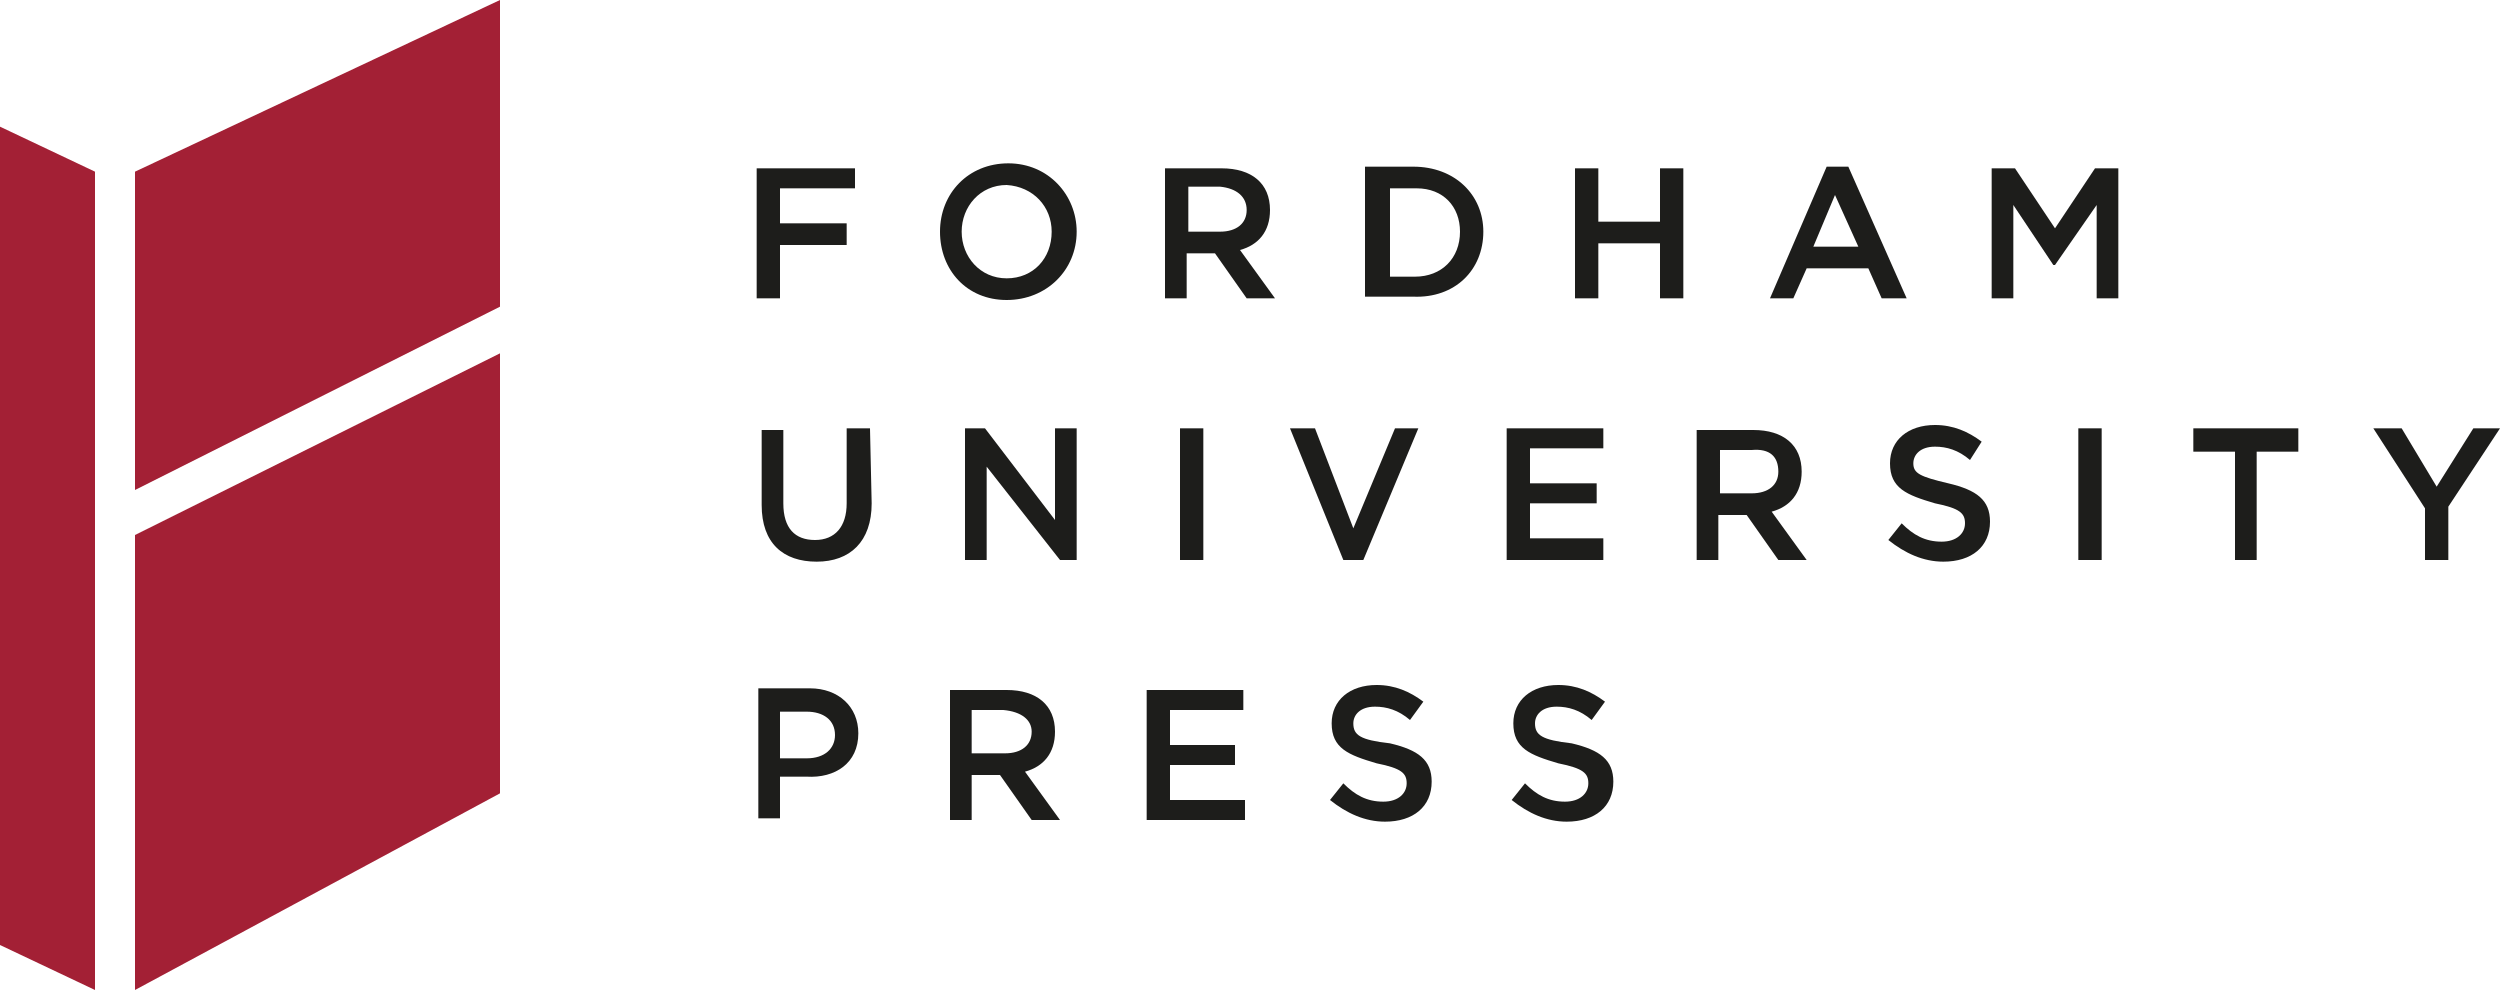
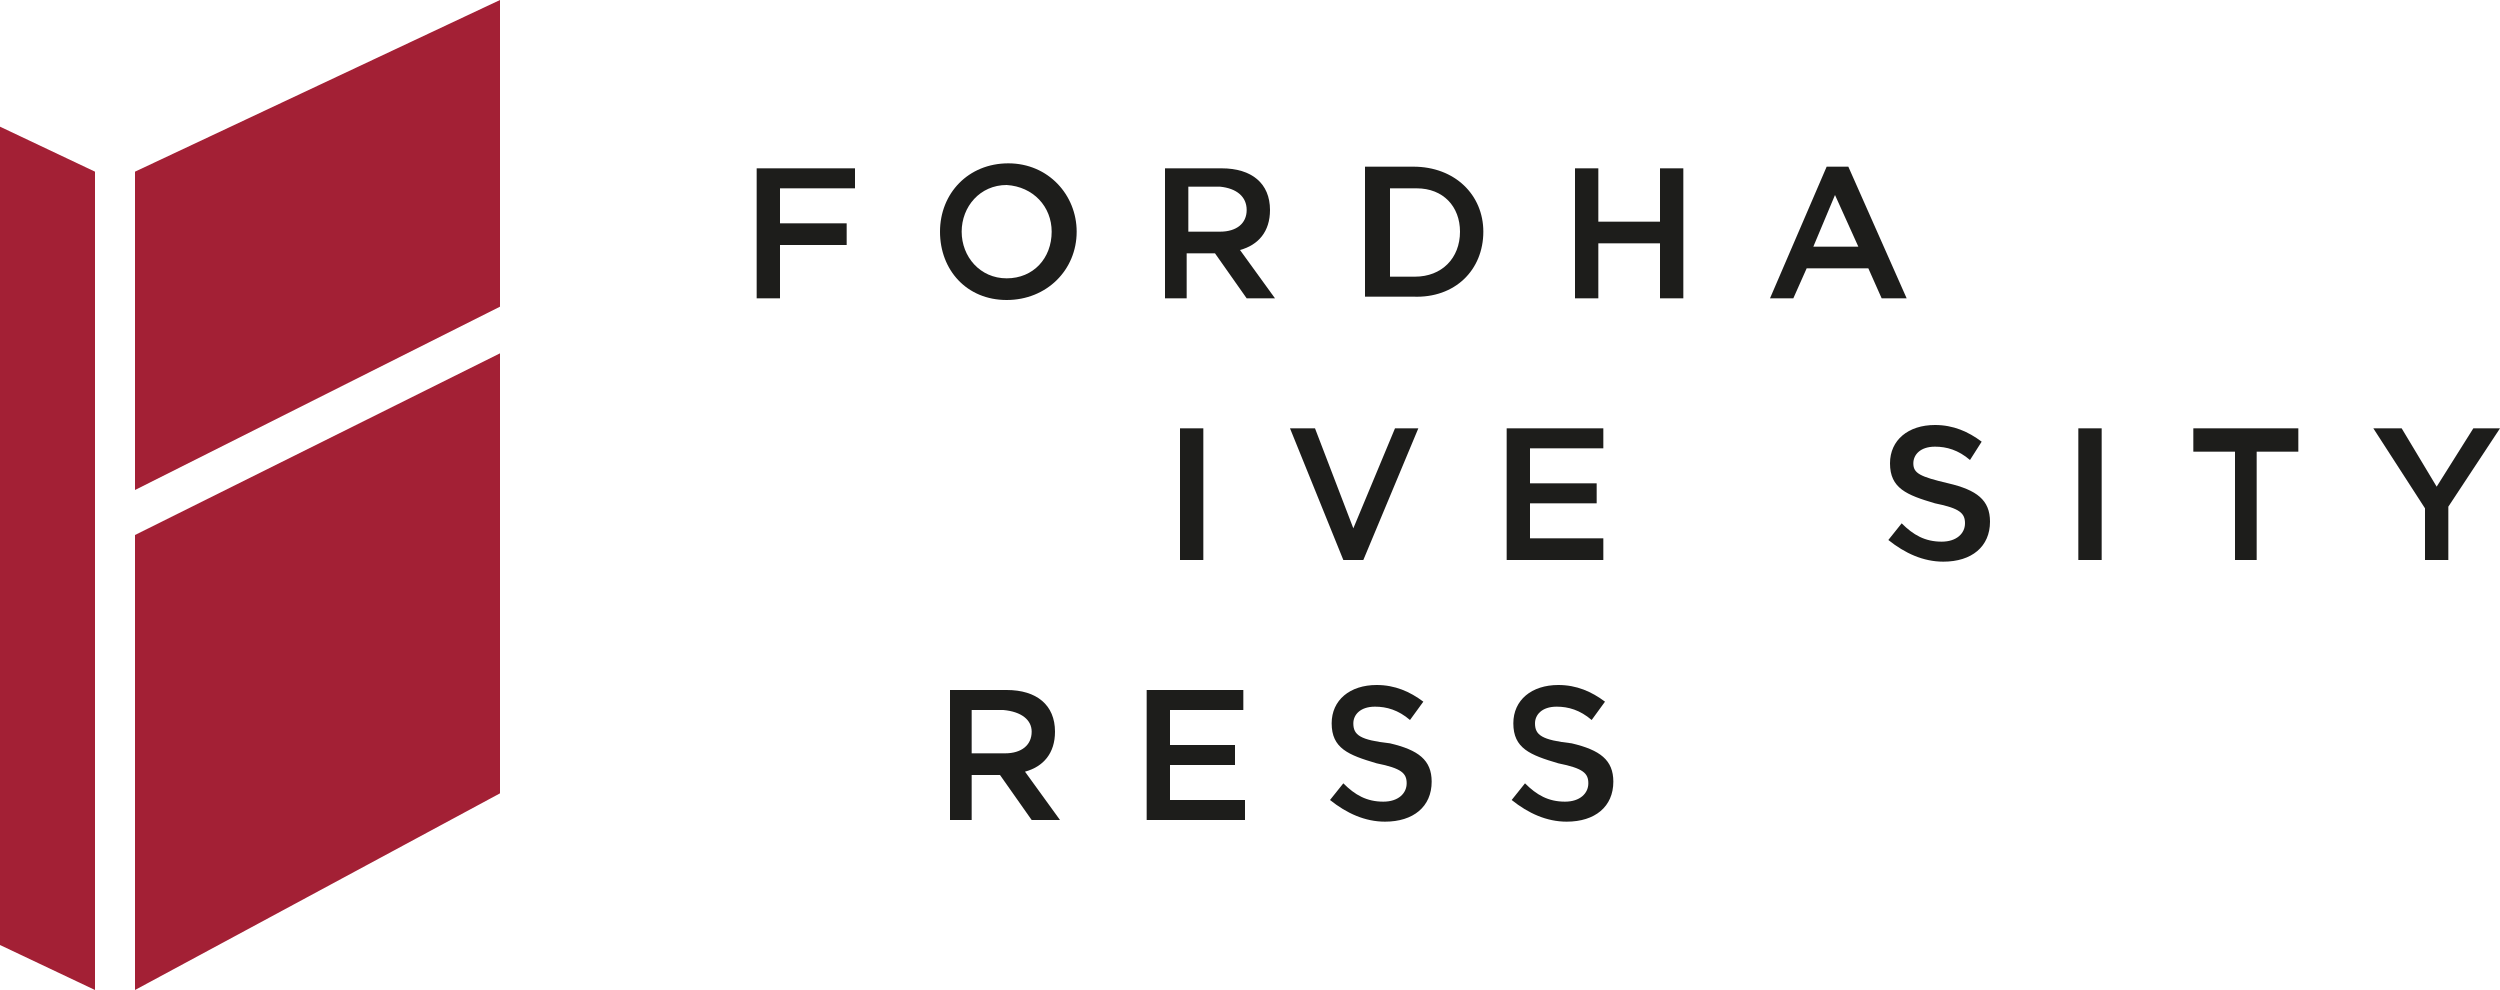
<svg xmlns="http://www.w3.org/2000/svg" version="1.1" id="Layer_1" x="0px" y="0px" viewBox="0 0 150 59.4" style="enable-background:new 0 0 150 59.4;" xml:space="preserve">
  <style type="text/css">
	.st0{fill:#A32035;}
	.st1{fill:#1D1D1B;}
	.st2{fill-rule:evenodd;clip-rule:evenodd;fill:#1D1D1B;}
</style>
  <g>
    <g>
      <polygon class="st0" points="30,0 8.1,10.3 8.1,29.4 30,18.4   " />
      <polygon class="st0" points="30,21.2 8.1,32.1 8.1,59.4 30,47.6   " />
      <polygon class="st0" points="0,7.6 5.7,10.3 5.7,59.4 0,56.7   " />
    </g>
    <g>
      <g>
        <polygon class="st1" points="51.3,10.1 45.4,10.1 45.4,17.9 46.8,17.9 46.8,14.7 50.8,14.7 50.8,13.4 46.8,13.4 46.8,11.3      51.3,11.3    " />
        <path class="st2" d="M64.6,13.9c0-2.2-1.7-4.1-4.1-4.1c-2.4,0-4.1,1.8-4.1,4.1S58,18,60.4,18C62.8,18,64.6,16.2,64.6,13.9     L64.6,13.9z M63.1,13.9c0,1.6-1.1,2.8-2.7,2.8s-2.7-1.3-2.7-2.8s1.1-2.8,2.7-2.8C62,11.2,63.1,12.4,63.1,13.9L63.1,13.9z" />
        <path class="st2" d="M76.5,17.9l-2.1-2.9c1.1-0.3,1.8-1.1,1.8-2.4c0-1.6-1.1-2.5-2.9-2.5h-3.4v7.8h1.3v-2.7h1.7l1.9,2.7     L76.5,17.9L76.5,17.9z M74.8,12.6c0,0.8-0.6,1.3-1.6,1.3h-1.9v-2.7h1.9C74.2,11.3,74.8,11.8,74.8,12.6L74.8,12.6z" />
        <path class="st2" d="M89,13.9c0-2.2-1.7-3.9-4.2-3.9h-2.9v7.8h2.9C87.3,17.9,89,16.2,89,13.9L89,13.9z M87.6,13.9     c0,1.6-1.1,2.7-2.7,2.7h-1.5v-5.3h1.6C86.6,11.3,87.6,12.4,87.6,13.9L87.6,13.9z" />
        <polygon class="st1" points="99.6,14.6 99.6,17.9 101,17.9 101,10.1 99.6,10.1 99.6,13.3 95.9,13.3 95.9,10.1 94.5,10.1      94.5,17.9 95.9,17.9 95.9,14.6    " />
        <path class="st2" d="M110.9,10h-1.3l-3.4,7.9h1.4l0.8-1.8h3.7l0.8,1.8h1.5L110.9,10L110.9,10z M111.5,14.8h-2.7l1.3-3.1     L111.5,14.8L111.5,14.8z" />
-         <polygon class="st1" points="125.8,12.3 125.8,17.9 127.1,17.9 127.1,10.1 125.7,10.1 123.3,13.7 120.9,10.1 119.5,10.1      119.5,17.9 120.8,17.9 120.8,12.3 123.2,15.9 123.3,15.9    " />
      </g>
      <g>
-         <path class="st1" d="M52.2,25.7h-1.4v4.5c0,1.4-0.7,2.2-1.9,2.2c-1.2,0-1.9-0.7-1.9-2.2v-4.4h-1.3v4.5c0,2.3,1.3,3.4,3.3,3.4     s3.3-1.2,3.3-3.5L52.2,25.7C52.2,25.7,52.2,25.7,52.2,25.7z" />
-         <polygon class="st1" points="63.3,31.2 59.1,25.7 57.9,25.7 57.9,33.6 59.2,33.6 59.2,28 63.6,33.6 64.6,33.6 64.6,25.7      63.3,25.7    " />
        <polygon class="st1" points="70.8,25.7 70.8,33.6 72.2,33.6 72.2,25.7    " />
        <polygon class="st1" points="81.2,31.7 78.9,25.7 77.4,25.7 80.6,33.6 81.8,33.6 85.1,25.7 83.7,25.7    " />
        <polygon class="st1" points="96.2,25.7 90.4,25.7 90.4,33.6 96.2,33.6 96.2,32.3 91.8,32.3 91.8,30.2 95.8,30.2 95.8,29 91.8,29      91.8,26.9 96.2,26.9    " />
-         <path class="st2" d="M108.4,33.6l-2.1-2.9c1.1-0.3,1.8-1.1,1.8-2.4c0-1.6-1.1-2.5-2.9-2.5h-3.4v7.8h1.3v-2.7h1.7l1.9,2.7H108.4     L108.4,33.6z M106.7,28.3c0,0.8-0.6,1.3-1.6,1.3h-1.9V27h1.9C106.2,26.9,106.7,27.4,106.7,28.3L106.7,28.3z" />
        <path class="st1" d="M114.8,27.8c0-0.5,0.4-1,1.3-1c0.7,0,1.4,0.2,2.1,0.8l0.7-1.1c-0.8-0.6-1.7-1-2.8-1c-1.6,0-2.7,0.9-2.7,2.3     c0,1.5,1,1.9,2.7,2.4c1.5,0.3,1.8,0.6,1.8,1.2c0,0.6-0.5,1.1-1.4,1.1c-1,0-1.7-0.4-2.4-1.1l-0.8,1c1,0.8,2.1,1.3,3.3,1.3     c1.7,0,2.8-0.9,2.8-2.4c0-1.3-0.8-1.9-2.5-2.3C115.2,28.6,114.8,28.4,114.8,27.8L114.8,27.8z" />
        <polygon class="st1" points="124.7,25.7 124.7,33.6 126.1,33.6 126.1,25.7    " />
        <polygon class="st1" points="135.4,27.1 137.9,27.1 137.9,25.7 131.6,25.7 131.6,27.1 134.1,27.1 134.1,33.6 135.4,33.6    " />
        <polygon class="st1" points="146.9,30.4 150,25.7 148.4,25.7 146.2,29.2 144.1,25.7 142.4,25.7 145.5,30.5 145.5,33.6      146.9,33.6    " />
      </g>
      <g>
-         <path class="st2" d="M51.5,44c0-1.6-1.2-2.7-2.9-2.7h-3.1v7.8h1.3v-2.5h1.6C50.1,46.7,51.5,45.8,51.5,44L51.5,44z M50.1,44.1     c0,0.8-0.6,1.4-1.7,1.4h-1.6v-2.8h1.6C49.4,42.7,50.1,43.2,50.1,44.1L50.1,44.1z" />
        <path class="st2" d="M63.6,49.2l-2.1-2.9c1.1-0.3,1.8-1.1,1.8-2.4c0-1.6-1.1-2.5-2.9-2.5h-3.4v7.8h1.3v-2.7H60l1.9,2.7L63.6,49.2     C63.6,49.2,63.6,49.2,63.6,49.2z M61.9,43.9c0,0.8-0.6,1.3-1.6,1.3h-2v-2.6h1.9C61.3,42.7,61.9,43.2,61.9,43.9L61.9,43.9z" />
        <polygon class="st1" points="74.6,41.4 68.8,41.4 68.8,49.2 74.7,49.2 74.7,48 70.2,48 70.2,45.9 74.1,45.9 74.1,44.7 70.2,44.7      70.2,42.6 74.6,42.6    " />
        <path class="st1" d="M81.2,43.4c0-0.5,0.4-1,1.3-1c0.7,0,1.4,0.2,2.1,0.8l0.8-1.1c-0.8-0.6-1.7-1-2.8-1c-1.6,0-2.7,0.9-2.7,2.3     c0,1.5,1,1.9,2.7,2.4c1.5,0.3,1.8,0.6,1.8,1.2c0,0.6-0.5,1.1-1.4,1.1c-1,0-1.7-0.4-2.4-1.1l-0.8,1c1,0.8,2.1,1.3,3.3,1.3     c1.7,0,2.8-0.9,2.8-2.4c0-1.3-0.8-1.9-2.5-2.3C81.6,44.4,81.2,44.1,81.2,43.4L81.2,43.4z" />
        <path class="st1" d="M92.1,43.4c0-0.5,0.4-1,1.3-1c0.7,0,1.4,0.2,2.1,0.8l0.8-1.1c-0.8-0.6-1.7-1-2.8-1c-1.6,0-2.7,0.9-2.7,2.3     c0,1.5,1,1.9,2.7,2.4c1.5,0.3,1.8,0.6,1.8,1.2c0,0.6-0.5,1.1-1.4,1.1c-1,0-1.7-0.4-2.4-1.1l-0.8,1c1,0.8,2.1,1.3,3.3,1.3     c1.7,0,2.8-0.9,2.8-2.4c0-1.3-0.8-1.9-2.5-2.3C92.5,44.4,92.1,44.1,92.1,43.4L92.1,43.4z" />
      </g>
    </g>
  </g>
</svg>